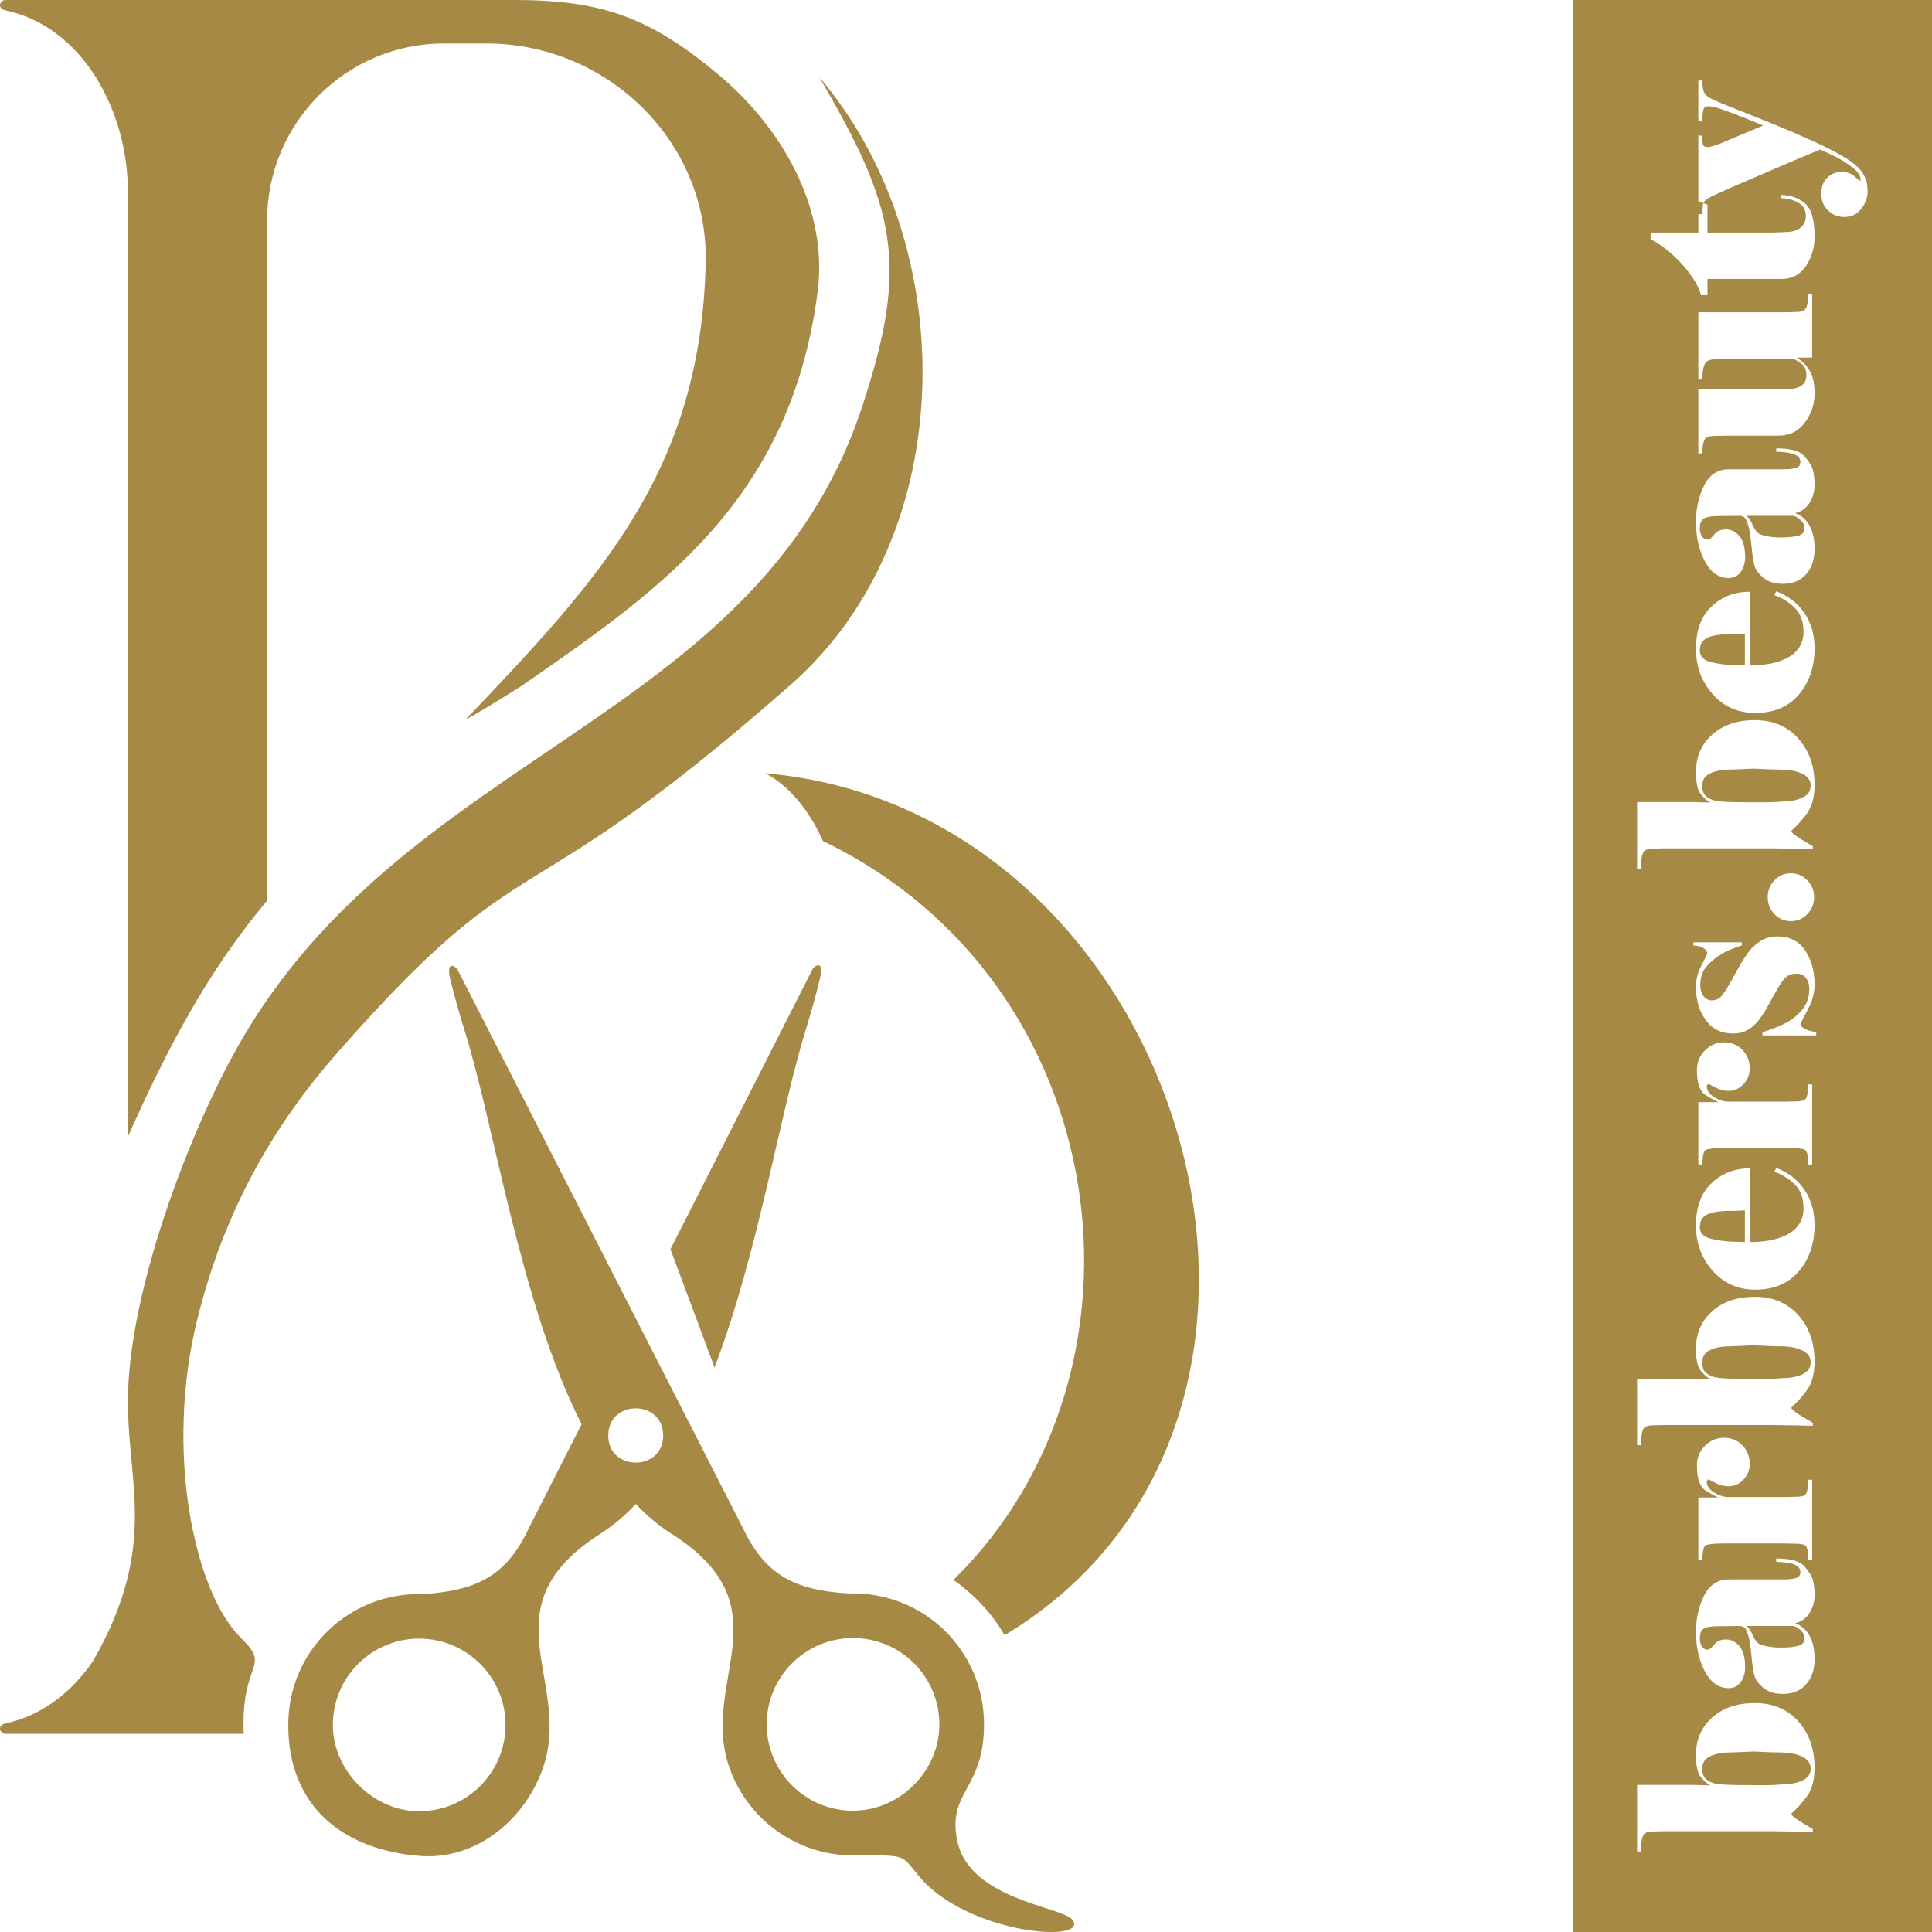
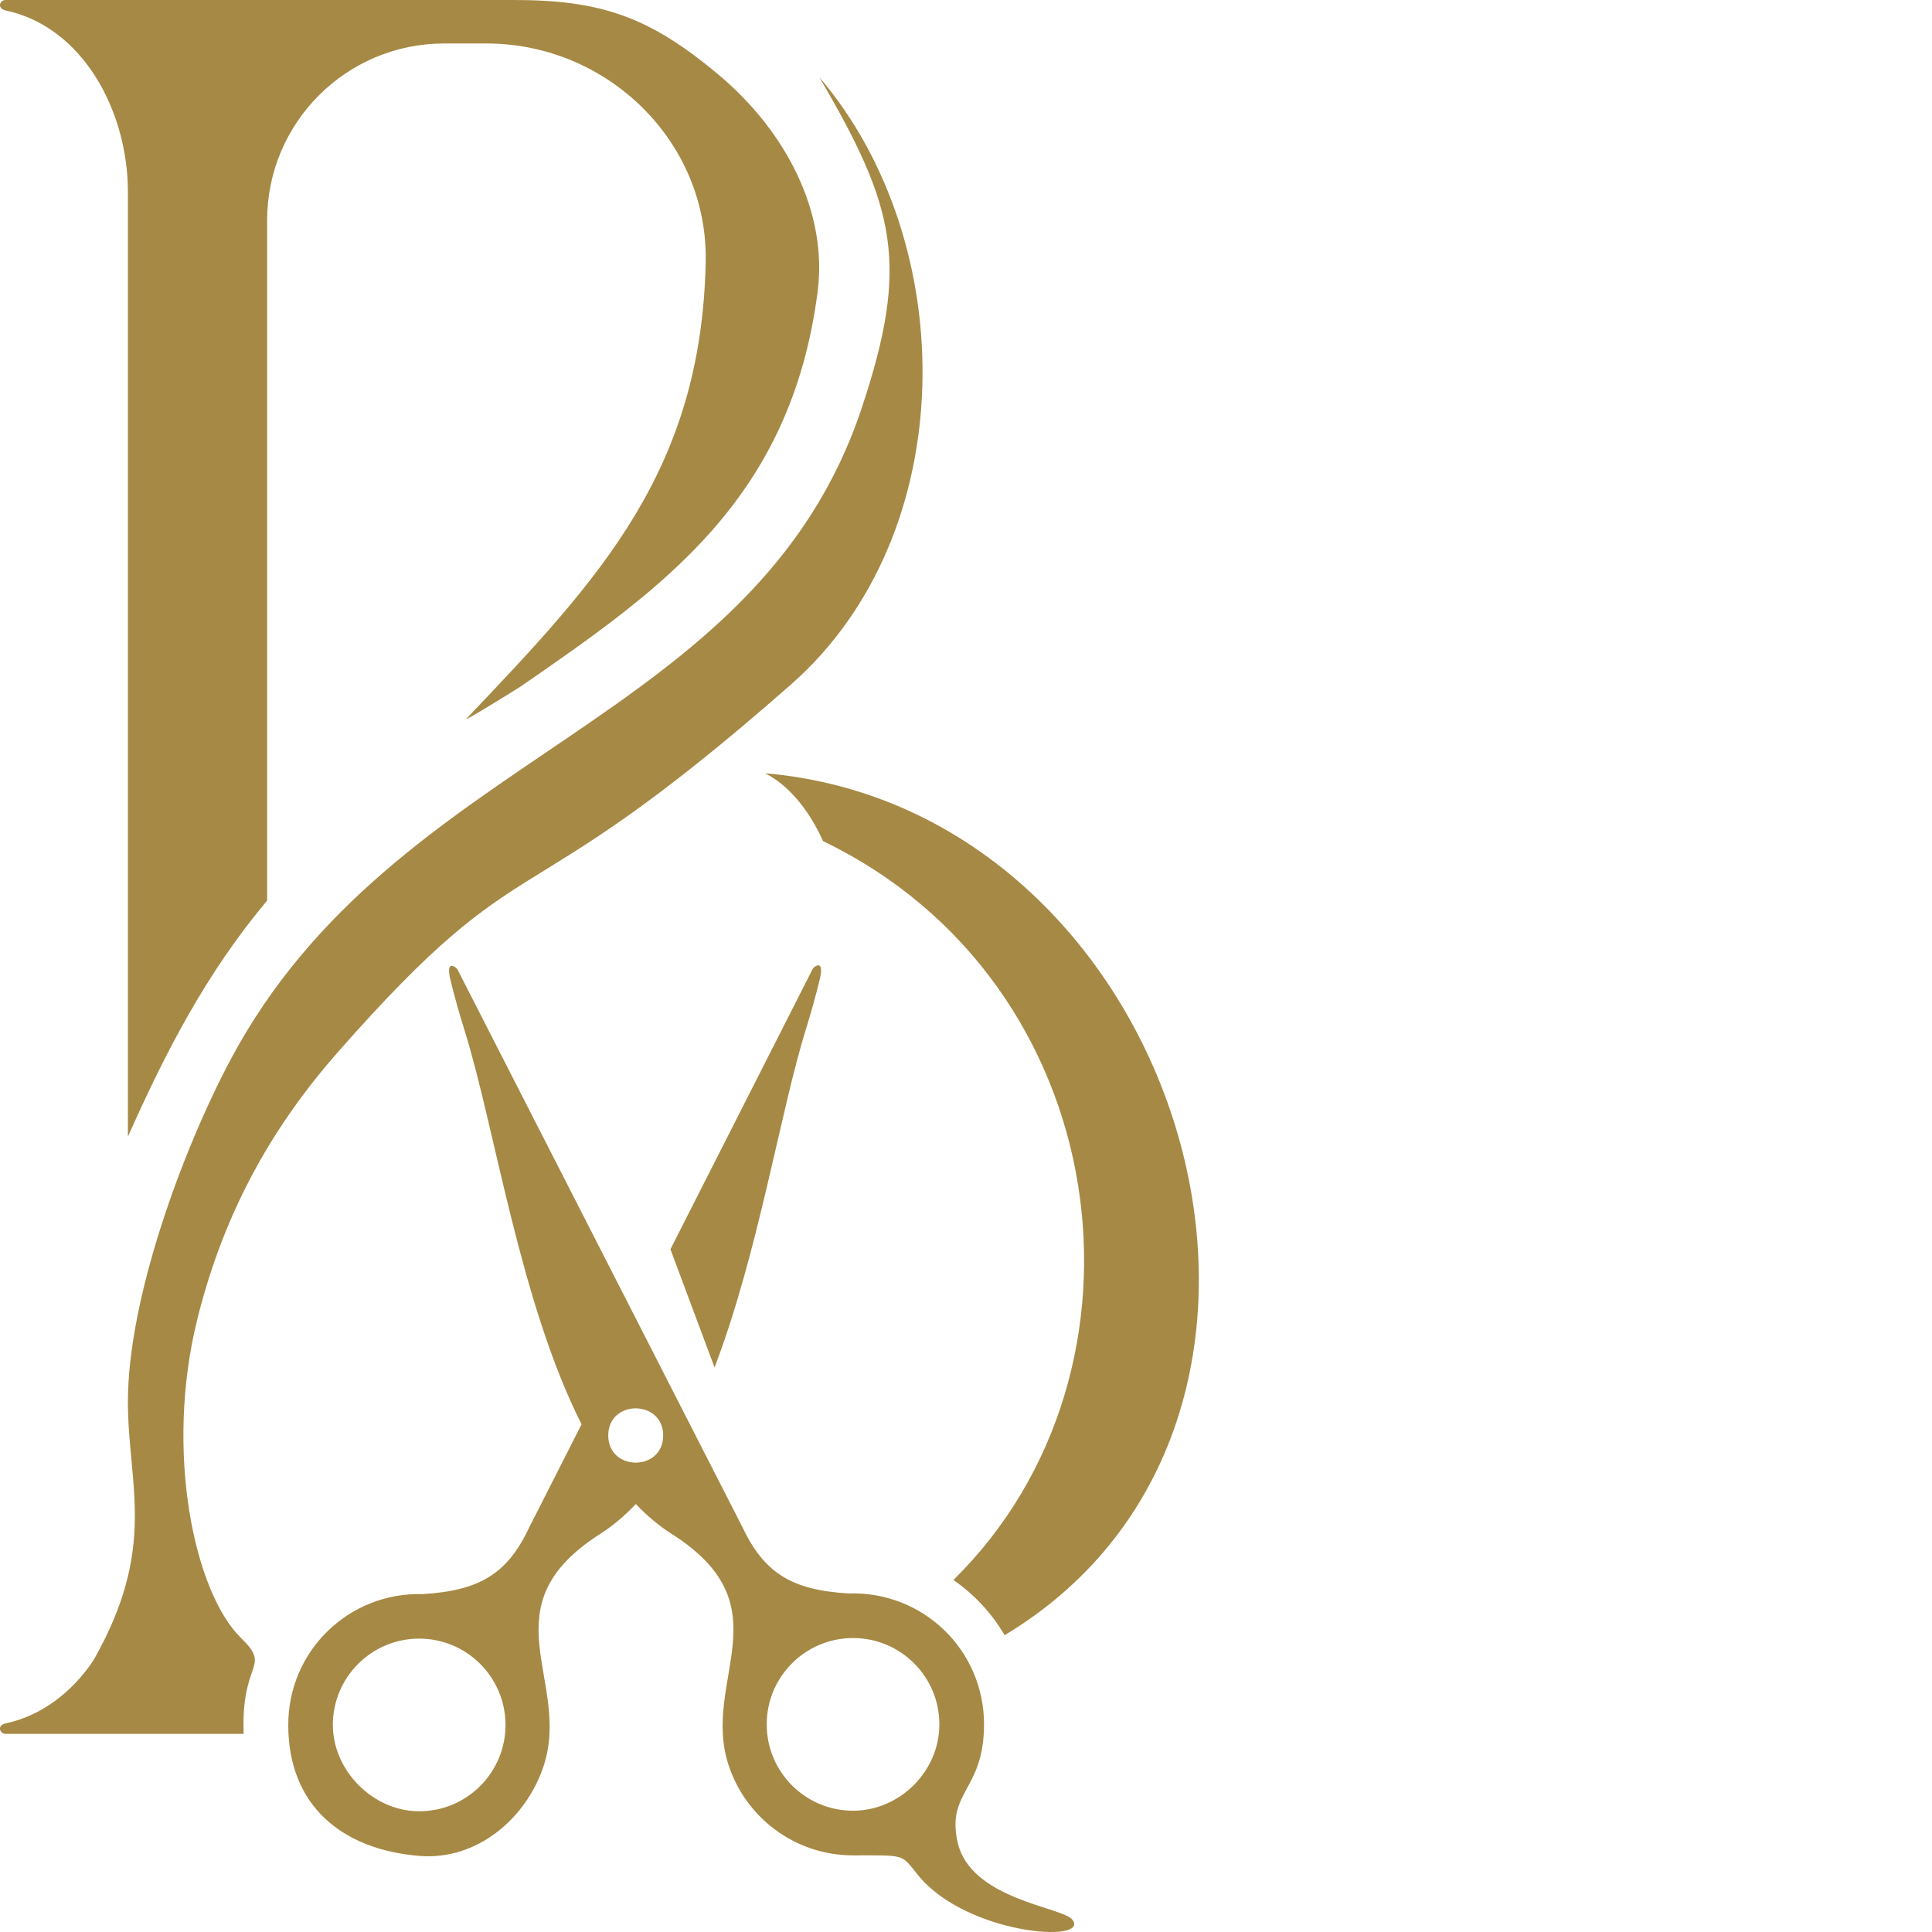
<svg xmlns="http://www.w3.org/2000/svg" xml:space="preserve" width="736px" height="736px" version="1.1" shape-rendering="geometricPrecision" text-rendering="geometricPrecision" image-rendering="optimizeQuality" fill-rule="evenodd" clip-rule="evenodd" viewBox="0 0 244.83 244.83">
  <g>
    <path fill="#A68944" d="M59.12 91.06c17,-17.84 29.71,-31.45 30.31,-57.76 0.36,-15.34 -12.44,-27.79 -27.79,-27.79 -1.79,0 -3.57,0 -5.36,0 -12.39,0 -22.43,10.04 -22.43,22.43 0,28.73 0,57.46 0,86.19 -7.64,9.09 -12.85,19.13 -17.64,29.91l0 -119.72c0,-10.22 -5.7,-20.91 -15.48,-22.99 -1.19,-0.26 -0.72,-1.33 -0.06,-1.33l64.37 0c11.01,0 17.17,2.04 26.01,9.46 8.55,7.16 13.85,17.43 12.57,27.45 -3.39,26.4 -19.72,37.69 -37.6,50.06 -0.13,0.09 -7.45,4.67 -6.9,4.09zm37.83 6.93c53.25,4.58 76.27,81.6 30.36,109.23 -1.63,-2.79 -3.85,-5.17 -6.49,-7 27.04,-26.58 20.58,-75.76 -16.52,-93.63 -1.84,-4.1 -4.51,-7.19 -7.35,-8.6zm27.75 120.53c0,8.35 -4.74,8.49 -3.37,14.85 1.6,7.39 13.36,8.27 14.58,9.92 2.23,3.01 -13.39,1.85 -19.5,-5.58 -2.29,-2.79 -1.45,-2.59 -8.31,-2.59 -7.38,0 -13.64,-4.83 -15.79,-11.49 -3.48,-10.78 7.31,-20.03 -7.18,-29.24 -1.64,-1.04 -3.15,-2.32 -4.56,-3.79 -1.4,1.48 -2.91,2.76 -4.54,3.8 -14.47,9.25 -3.65,18.47 -7.1,29.26 -2.13,6.67 -8.4,12.12 -15.76,11.53 -9.8,-0.79 -16.62,-6.35 -16.64,-16.55 -0.03,-9.46 7.72,-16.91 17.09,-16.63 7.14,-0.45 10.7,-2.55 13.48,-8.52l6.6 -13c-7.83,-15.46 -10.99,-37.69 -14.85,-49.98 -0.64,-2.05 -1.24,-4.16 -1.77,-6.34 -0.67,-2.76 0.8,-1.52 0.88,-1.34 12.13,23.74 24.02,46.99 36.09,70.63 2.81,5.96 6.36,8.05 13.51,8.47 9.37,-0.3 17.14,7.13 17.14,16.59zm-34.15 -45.23c5.57,-14.6 8.31,-32.35 11.57,-42.84 0.64,-2.06 1.24,-4.17 1.76,-6.35 0.66,-2.76 -0.8,-1.52 -0.88,-1.34l-18.04 35.55 5.59 14.98zm-13.47 8.63c0.01,4.57 6.96,4.58 6.96,-0.01 0,-4.58 -6.97,-4.59 -6.96,0.01zm-23.93 47.61c6.04,-0.01 10.93,-4.93 10.91,-10.97 -0.02,-6.04 -4.93,-10.92 -10.97,-10.91 -6.04,0.02 -10.93,4.93 -10.91,10.97 0.02,5.83 5.16,10.93 10.97,10.91zm54.95 -0.07c-6.04,0 -10.94,-4.9 -10.94,-10.94 0,-6.04 4.9,-10.94 10.94,-10.94 6.05,0 10.94,4.9 10.94,10.94 0,5.95 -5.02,10.94 -10.94,10.94zm-77.22 -9.74l-30.21 0c-0.66,0 -1.13,-1.08 0.06,-1.33 4.44,-0.94 8.34,-3.85 11.11,-7.98 8.16,-14.34 4.37,-22.22 4.37,-32.78 0,-13.06 6.89,-31.84 13.01,-43.35 20.89,-39.22 66.46,-42.12 79.96,-82.51 6.13,-18.37 4.3,-25.48 -5.34,-41.97 17.87,20.92 18.1,57.84 -3.58,76.92 -35.35,31.11 -32.9,18.72 -57.41,46.57 -8.04,9.13 -14.39,19.91 -17.86,33.94 -4.15,16.78 -0.36,34.55 5.55,40.34 3.94,3.85 -0.03,2.74 0.34,12.15z" />
-     <path fill="#A68944" d="M244.83 0l-45.53 0 0 244.83 45.53 0 0 -244.83zm-22.46 215.82c2.29,0 4.13,0.77 5.51,2.31 1.38,1.54 2.07,3.5 2.07,5.87 0,1.56 -0.33,2.78 -0.98,3.65 -0.65,0.87 -1.29,1.59 -1.94,2.16l0 0.18c0.28,0.29 0.68,0.59 1.2,0.9 0.52,0.32 1.02,0.62 1.5,0.9l0 0.36c-0.81,-0.02 -1.57,-0.03 -2.29,-0.04 -0.72,-0.01 -1.59,-0.03 -2.6,-0.05l-14.03 0 -1.25 0.03c-0.54,0 -0.92,0.09 -1.14,0.26 -0.21,0.17 -0.35,0.54 -0.41,1.11l-0.06 1.16 -0.49 0 0 -8.43 6.88 0 2.4 0.06c-0.4,-0.22 -0.81,-0.58 -1.21,-1.07 -0.41,-0.49 -0.61,-1.42 -0.61,-2.79 0,-1.93 0.68,-3.5 2.05,-4.73 1.37,-1.23 3.17,-1.84 5.4,-1.84zm0.03 6.14c-0.28,0 -0.82,0.02 -1.63,0.06 -0.8,0.04 -1.29,0.06 -1.47,0.06 -1.08,0 -1.94,0.17 -2.6,0.49 -0.66,0.32 -0.99,0.84 -0.99,1.57 0,0.62 0.18,1.07 0.53,1.36 0.36,0.28 0.76,0.46 1.22,0.54 0.45,0.08 1.11,0.13 1.98,0.15 0.86,0.02 1.71,0.03 2.57,0.03l2.04 0c0.54,0 1.11,-0.03 1.7,-0.09 1.07,0 1.96,-0.17 2.66,-0.5 0.7,-0.33 1.05,-0.84 1.05,-1.52 0,-0.67 -0.36,-1.17 -1.09,-1.51 -0.73,-0.34 -1.63,-0.52 -2.68,-0.52 -0.41,0 -0.89,-0.01 -1.45,-0.03 -0.55,-0.02 -1.17,-0.05 -1.84,-0.09zm5.75 -22.74c0,-0.48 -0.3,-0.82 -0.9,-1.01 -0.6,-0.19 -1.32,-0.28 -2.16,-0.28l0 -0.43c1.79,0 2.98,0.32 3.54,0.96 0.58,0.64 0.94,1.21 1.09,1.72 0.15,0.51 0.23,1.16 0.23,1.95 0,0.87 -0.23,1.64 -0.67,2.32 -0.45,0.68 -1.05,1.09 -1.8,1.24 0.82,0.32 1.44,0.86 1.85,1.62 0.41,0.76 0.62,1.75 0.62,2.97 0,1.3 -0.36,2.35 -1.07,3.16 -0.71,0.82 -1.7,1.22 -2.96,1.22 -1.01,0 -1.83,-0.25 -2.45,-0.76 -0.62,-0.51 -1,-1.02 -1.14,-1.55 -0.15,-0.53 -0.27,-1.34 -0.37,-2.43 -0.1,-1.1 -0.22,-1.91 -0.35,-2.42 -0.14,-0.52 -0.28,-0.89 -0.43,-1.11 -0.15,-0.23 -0.41,-0.34 -0.77,-0.34l-2.78 0.03c-0.79,0 -1.36,0.1 -1.71,0.3 -0.34,0.2 -0.51,0.62 -0.51,1.27 0,0.4 0.09,0.73 0.27,1.01 0.18,0.27 0.42,0.4 0.7,0.4 0.23,0 0.51,-0.22 0.85,-0.65 0.33,-0.43 0.83,-0.65 1.51,-0.65 0.63,0 1.19,0.28 1.68,0.85 0.49,0.55 0.73,1.47 0.73,2.73 0,0.69 -0.19,1.29 -0.56,1.82 -0.38,0.51 -0.89,0.77 -1.51,0.77 -1.27,0 -2.28,-0.7 -3.03,-2.12 -0.76,-1.41 -1.13,-3.09 -1.13,-5.04 0,-1.65 0.34,-3.17 1.02,-4.55 0.69,-1.38 1.74,-2.07 3.17,-2.07l6.99 0c0.66,0 1.15,-0.06 1.5,-0.18 0.37,-0.1 0.55,-0.35 0.55,-0.75zm-0.91 6.83l-5.81 0 -0.03 0.09c0.24,0.18 0.47,0.52 0.68,1.01 0.22,0.49 0.42,0.83 0.63,1.02 0.2,0.19 0.59,0.35 1.17,0.45 0.58,0.11 1.17,0.17 1.78,0.17 0.91,0 1.64,-0.07 2.19,-0.21 0.55,-0.14 0.82,-0.46 0.82,-0.96 0,-0.39 -0.15,-0.72 -0.46,-1.01 -0.3,-0.3 -0.63,-0.48 -0.97,-0.56zm2.4 -8.37l-0.48 0 -0.03 -0.82c-0.06,-0.59 -0.21,-0.94 -0.43,-1.06 -0.22,-0.12 -0.71,-0.18 -1.46,-0.18l-1.4 -0.03 -7.27 0 -1.25 0.03c-0.49,0.04 -0.85,0.1 -1.09,0.18 -0.25,0.08 -0.4,0.45 -0.46,1.09l-0.06 0.79 -0.49 0 0 -7.91 2.56 0c-0.37,-0.13 -0.91,-0.43 -1.65,-0.89 -0.72,-0.46 -1.09,-1.52 -1.09,-3.18 0,-0.98 0.34,-1.8 1.02,-2.48 0.68,-0.68 1.49,-1.02 2.42,-1.02 0.93,0 1.71,0.32 2.33,0.96 0.61,0.64 0.92,1.42 0.92,2.36 0,0.77 -0.27,1.43 -0.8,1.99 -0.54,0.56 -1.15,0.83 -1.84,0.83 -0.51,0 -0.98,-0.09 -1.4,-0.27 -0.39,-0.2 -0.78,-0.4 -1.19,-0.61 -0.14,0.1 -0.21,0.21 -0.21,0.31 0,0.52 0.31,0.98 0.94,1.37 0.63,0.38 1.22,0.57 1.76,0.57l7.03 0 1.52 -0.03c0.57,0 0.96,-0.07 1.16,-0.2 0.2,-0.15 0.33,-0.5 0.4,-1.05l0.06 -0.91 0.48 0 0 10.16zm-7.27 -33.34c2.29,0 4.13,0.77 5.51,2.31 1.38,1.54 2.07,3.5 2.07,5.87 0,1.57 -0.33,2.78 -0.98,3.66 -0.65,0.87 -1.29,1.59 -1.94,2.16l0 0.18c0.28,0.28 0.68,0.58 1.2,0.9 0.52,0.31 1.02,0.61 1.5,0.89l0 0.37c-0.81,-0.02 -1.57,-0.04 -2.29,-0.05 -0.72,-0.01 -1.59,-0.02 -2.6,-0.04l-14.03 0 -1.25 0.03c-0.54,0 -0.92,0.08 -1.14,0.26 -0.21,0.17 -0.35,0.54 -0.41,1.11l-0.06 1.15 -0.49 0 0 -8.43 6.88 0 2.4 0.07c-0.4,-0.23 -0.81,-0.58 -1.21,-1.07 -0.41,-0.5 -0.61,-1.43 -0.61,-2.8 0,-1.93 0.68,-3.5 2.05,-4.73 1.37,-1.23 3.17,-1.84 5.4,-1.84zm0.03 6.15c-0.28,0 -0.82,0.02 -1.63,0.06 -0.8,0.04 -1.29,0.06 -1.47,0.06 -1.08,0 -1.94,0.16 -2.6,0.48 -0.66,0.32 -0.99,0.85 -0.99,1.57 0,0.63 0.18,1.08 0.53,1.36 0.36,0.28 0.76,0.46 1.22,0.54 0.45,0.08 1.11,0.13 1.98,0.15 0.86,0.03 1.71,0.04 2.57,0.04l2.04 0c0.54,0 1.11,-0.04 1.7,-0.1 1.07,0 1.96,-0.16 2.66,-0.49 0.7,-0.34 1.05,-0.84 1.05,-1.53 0,-0.66 -0.36,-1.17 -1.09,-1.51 -0.73,-0.34 -1.63,-0.51 -2.68,-0.51 -0.41,0 -0.89,-0.01 -1.45,-0.03 -0.55,-0.02 -1.17,-0.05 -1.84,-0.09zm2.68 -22.49c1.52,0.57 2.71,1.49 3.57,2.75 0.87,1.26 1.3,2.74 1.3,4.45 0,2.4 -0.67,4.37 -2,5.91 -1.32,1.55 -3.16,2.32 -5.52,2.32 -2.19,0 -3.99,-0.8 -5.4,-2.4 -1.41,-1.59 -2.11,-3.5 -2.11,-5.74 0,-2.34 0.66,-4.13 1.98,-5.36 1.31,-1.25 2.93,-1.87 4.83,-1.87l0 9.34c0.73,0 1.48,-0.05 2.24,-0.16 0.76,-0.12 1.5,-0.32 2.21,-0.64 0.7,-0.31 1.28,-0.75 1.71,-1.33 0.44,-0.57 0.66,-1.29 0.66,-2.16 0,-1.24 -0.35,-2.23 -1.05,-2.95 -0.7,-0.72 -1.58,-1.28 -2.63,-1.67l0.21 -0.49zm-3.96 5.39c-0.22,0.02 -0.48,0.03 -0.79,0.04 -0.3,0.01 -0.69,0.02 -1.15,0.02 -1.24,0 -2.18,0.15 -2.82,0.45 -0.64,0.3 -0.95,0.83 -0.95,1.57 0,0.65 0.3,1.09 0.92,1.35 0.62,0.24 1.57,0.42 2.85,0.52l1.94 0.06 0 -4.01zm8.52 -5.81l-0.48 0 -0.03 -0.82c-0.06,-0.59 -0.21,-0.95 -0.43,-1.07 -0.22,-0.12 -0.71,-0.18 -1.46,-0.18l-1.4 -0.03 -7.27 0 -1.25 0.03c-0.49,0.04 -0.85,0.1 -1.09,0.18 -0.25,0.08 -0.4,0.45 -0.46,1.1l-0.06 0.79 -0.49 0 0 -7.91 2.56 0c-0.37,-0.14 -0.91,-0.44 -1.65,-0.9 -0.72,-0.46 -1.09,-1.52 -1.09,-3.18 0,-0.97 0.34,-1.8 1.02,-2.48 0.68,-0.68 1.49,-1.02 2.42,-1.02 0.93,0 1.71,0.32 2.33,0.96 0.61,0.64 0.92,1.43 0.92,2.36 0,0.77 -0.27,1.43 -0.8,1.99 -0.54,0.56 -1.15,0.84 -1.84,0.84 -0.51,0 -0.98,-0.09 -1.4,-0.28 -0.39,-0.2 -0.78,-0.4 -1.19,-0.61 -0.14,0.11 -0.21,0.21 -0.21,0.31 0,0.52 0.31,0.98 0.94,1.37 0.63,0.38 1.22,0.58 1.76,0.58l7.03 0 1.52 -0.03c0.57,0 0.96,-0.08 1.16,-0.21 0.2,-0.14 0.33,-0.49 0.4,-1.05l0.06 -0.9 0.48 0 0 10.16zm-6.29 -16.37l0 -0.4c1.64,-0.52 2.85,-1.05 3.62,-1.58 0.77,-0.53 1.35,-1.1 1.73,-1.72 0.39,-0.62 0.58,-1.37 0.58,-2.26 0,-0.51 -0.14,-0.95 -0.41,-1.31 -0.28,-0.37 -0.66,-0.55 -1.14,-0.55 -0.63,0 -1.1,0.14 -1.4,0.43 -0.31,0.28 -0.64,0.73 -0.99,1.34 -0.36,0.6 -0.75,1.31 -1.19,2.11 -0.43,0.8 -0.86,1.47 -1.28,2.01 -0.41,0.54 -0.88,0.95 -1.41,1.24 -0.53,0.3 -1.14,0.45 -1.83,0.45 -1.5,0 -2.66,-0.57 -3.48,-1.71 -0.82,-1.13 -1.23,-2.52 -1.23,-4.17 0,-0.77 0.14,-1.5 0.42,-2.19 0.35,-0.67 0.68,-1.34 1.01,-2.03 0,-0.29 -0.17,-0.53 -0.52,-0.74 -0.34,-0.2 -0.75,-0.3 -1.22,-0.3l0 -0.42 6.12 0 0 0.39c-0.49,0.16 -1.03,0.37 -1.61,0.61 -0.59,0.24 -1.19,0.59 -1.78,1.05 -0.6,0.45 -1.06,0.94 -1.39,1.44 -0.32,0.51 -0.48,1.16 -0.48,1.95 0,0.57 0.13,1.03 0.41,1.39 0.27,0.35 0.61,0.53 1.02,0.53 0.46,0 0.83,-0.13 1.09,-0.38 0.26,-0.26 0.54,-0.63 0.84,-1.11 0.29,-0.49 0.67,-1.15 1.12,-2 0.46,-0.84 0.91,-1.59 1.36,-2.26 0.44,-0.67 1,-1.23 1.66,-1.68 0.65,-0.44 1.41,-0.67 2.26,-0.67 1.56,0 2.74,0.6 3.53,1.78 0.79,1.19 1.19,2.63 1.19,4.31 0,0.87 -0.19,1.72 -0.55,2.56 -0.41,0.81 -0.82,1.61 -1.25,2.4 0,0.26 0.22,0.5 0.64,0.7 0.43,0.2 0.88,0.32 1.37,0.36l0 0.43 -6.81 0zm3.59 -14.48c-0.82,0 -1.51,-0.3 -2.07,-0.88 -0.57,-0.59 -0.86,-1.3 -0.86,-2.13 0,-0.84 0.28,-1.55 0.84,-2.15 0.56,-0.6 1.25,-0.9 2.09,-0.9 0.83,0 1.53,0.3 2.09,0.89 0.57,0.58 0.86,1.3 0.86,2.16 0,0.83 -0.29,1.54 -0.86,2.13 -0.56,0.58 -1.26,0.88 -2.09,0.88zm-4.57 -25.47c2.29,0 4.13,0.77 5.51,2.32 1.38,1.54 2.07,3.49 2.07,5.87 0,1.56 -0.33,2.78 -0.98,3.65 -0.65,0.87 -1.29,1.59 -1.94,2.16l0 0.18c0.28,0.28 0.68,0.58 1.2,0.9 0.52,0.31 1.02,0.61 1.5,0.9l0 0.36c-0.81,-0.02 -1.57,-0.03 -2.29,-0.05 -0.72,-0.01 -1.59,-0.02 -2.6,-0.04l-14.03 0 -1.25 0.03c-0.54,0 -0.92,0.09 -1.14,0.26 -0.21,0.17 -0.35,0.54 -0.41,1.11l-0.06 1.16 -0.49 0 0 -8.43 6.88 0 2.4 0.06c-0.4,-0.22 -0.81,-0.58 -1.21,-1.07 -0.41,-0.5 -0.61,-1.43 -0.61,-2.8 0,-1.92 0.68,-3.5 2.05,-4.73 1.37,-1.22 3.17,-1.84 5.4,-1.84zm0.03 6.15c-0.28,0 -0.82,0.02 -1.63,0.06 -0.8,0.04 -1.29,0.06 -1.47,0.06 -1.08,0 -1.94,0.16 -2.6,0.48 -0.66,0.33 -0.99,0.85 -0.99,1.57 0,0.63 0.18,1.08 0.53,1.36 0.36,0.29 0.76,0.46 1.22,0.55 0.45,0.08 1.11,0.13 1.98,0.15 0.86,0.02 1.71,0.03 2.57,0.03l2.04 0c0.54,0 1.11,-0.03 1.7,-0.09 1.07,0 1.96,-0.17 2.66,-0.5 0.7,-0.33 1.05,-0.84 1.05,-1.53 0,-0.66 -0.36,-1.16 -1.09,-1.51 -0.73,-0.34 -1.63,-0.51 -2.68,-0.51 -0.41,0 -0.89,-0.01 -1.45,-0.03 -0.55,-0.02 -1.17,-0.05 -1.84,-0.09zm2.68 -22.48c1.52,0.56 2.71,1.48 3.57,2.74 0.87,1.26 1.3,2.74 1.3,4.45 0,2.4 -0.67,4.37 -2,5.91 -1.32,1.55 -3.16,2.32 -5.52,2.32 -2.19,0 -3.99,-0.8 -5.4,-2.39 -1.41,-1.6 -2.11,-3.51 -2.11,-5.75 0,-2.33 0.66,-4.13 1.98,-5.36 1.31,-1.25 2.93,-1.86 4.83,-1.86l0 9.34c0.73,0 1.48,-0.06 2.24,-0.17 0.76,-0.11 1.5,-0.32 2.21,-0.63 0.7,-0.31 1.28,-0.76 1.71,-1.33 0.44,-0.58 0.66,-1.3 0.66,-2.16 0,-1.25 -0.35,-2.23 -1.05,-2.95 -0.7,-0.73 -1.58,-1.29 -2.63,-1.67l0.21 -0.49zm-3.96 5.38c-0.22,0.02 -0.48,0.04 -0.79,0.05 -0.3,0.01 -0.69,0.01 -1.15,0.01 -1.24,0 -2.18,0.15 -2.82,0.45 -0.64,0.31 -0.95,0.83 -0.95,1.57 0,0.65 0.3,1.09 0.92,1.35 0.62,0.25 1.57,0.42 2.85,0.53l1.94 0.06 0 -4.02zm7.03 -21.77c0,-0.48 -0.3,-0.81 -0.9,-1.01 -0.6,-0.18 -1.32,-0.28 -2.16,-0.28l0 -0.43c1.79,0 2.98,0.32 3.54,0.96 0.58,0.64 0.94,1.21 1.09,1.72 0.15,0.51 0.23,1.16 0.23,1.95 0,0.87 -0.23,1.65 -0.67,2.33 -0.45,0.67 -1.05,1.09 -1.8,1.23 0.82,0.32 1.44,0.86 1.85,1.63 0.41,0.76 0.62,1.75 0.62,2.96 0,1.3 -0.36,2.35 -1.07,3.17 -0.71,0.81 -1.7,1.21 -2.96,1.21 -1.01,0 -1.83,-0.25 -2.45,-0.76 -0.62,-0.5 -1,-1.02 -1.14,-1.55 -0.15,-0.53 -0.27,-1.34 -0.37,-2.43 -0.1,-1.1 -0.22,-1.9 -0.35,-2.42 -0.14,-0.52 -0.28,-0.89 -0.43,-1.11 -0.15,-0.22 -0.41,-0.34 -0.77,-0.34l-2.78 0.03c-0.79,0 -1.36,0.11 -1.71,0.3 -0.34,0.21 -0.51,0.63 -0.51,1.27 0,0.4 0.09,0.74 0.27,1.01 0.18,0.27 0.42,0.41 0.7,0.41 0.23,0 0.51,-0.22 0.85,-0.65 0.33,-0.44 0.83,-0.65 1.51,-0.65 0.63,0 1.19,0.28 1.68,0.84 0.49,0.56 0.73,1.47 0.73,2.73 0,0.69 -0.19,1.29 -0.56,1.82 -0.38,0.51 -0.89,0.77 -1.51,0.77 -1.27,0 -2.28,-0.7 -3.03,-2.12 -0.76,-1.41 -1.13,-3.09 -1.13,-5.04 0,-1.65 0.34,-3.17 1.02,-4.55 0.69,-1.38 1.74,-2.07 3.17,-2.07l6.99 0c0.66,0 1.15,-0.06 1.5,-0.18 0.37,-0.1 0.55,-0.35 0.55,-0.75zm-0.91 6.83l-5.81 0 -0.03 0.09c0.24,0.18 0.47,0.52 0.68,1.01 0.22,0.5 0.42,0.83 0.63,1.02 0.2,0.19 0.59,0.35 1.17,0.45 0.58,0.12 1.17,0.17 1.78,0.17 0.91,0 1.64,-0.07 2.19,-0.21 0.55,-0.14 0.82,-0.46 0.82,-0.96 0,-0.39 -0.15,-0.72 -0.46,-1.01 -0.3,-0.29 -0.63,-0.48 -0.97,-0.56zm2.4 -28.05l0 8 -1.94 0c0.73,0.47 1.28,1.04 1.67,1.72 0.38,0.68 0.58,1.62 0.58,2.82 0,1.4 -0.42,2.63 -1.25,3.71 -0.81,1.09 -1.94,1.64 -3.38,1.64l-6.75 0 -1.25 0.03c-0.55,0 -0.93,0.09 -1.14,0.26 -0.21,0.17 -0.35,0.54 -0.41,1.11l-0.06 0.85 -0.49 0 0 -8.12 9.95 0 1.25 -0.03c0.83,0 1.45,-0.15 1.87,-0.44 0.42,-0.29 0.62,-0.73 0.62,-1.31 0,-0.64 -0.18,-1.12 -0.54,-1.4 -0.37,-0.3 -0.74,-0.53 -1.13,-0.71l-8.21 0 -1.4 0.06c-0.67,0 -1.13,0.11 -1.37,0.33 -0.25,0.22 -0.41,0.66 -0.49,1.32l-0.06 0.93 -0.49 0 0 -8.52 11.08 0 1.24 -0.03c0.55,0 0.93,-0.08 1.14,-0.26 0.22,-0.17 0.35,-0.54 0.42,-1.11l0.06 -0.85 0.48 0zm-13.26 -1.97l0 2.06 -0.82 0c-0.19,-0.69 -0.53,-1.41 -1.02,-2.16 -0.5,-0.75 -1.08,-1.47 -1.74,-2.15 -0.66,-0.69 -1.3,-1.26 -1.93,-1.72 -0.63,-0.46 -1.19,-0.81 -1.7,-1.05l0 -0.86 6.05 0 0 -3.96 1.16 0.43 0 3.53 8.27 0 1.56 -0.06c0.87,0 1.53,-0.19 1.97,-0.57 0.45,-0.39 0.67,-0.87 0.67,-1.45 0,-0.79 -0.33,-1.36 -0.99,-1.73 -0.66,-0.36 -1.39,-0.54 -2.2,-0.54l0 -0.42c1.13,0 2.13,0.33 2.99,1 0.87,0.66 1.3,2.09 1.3,4.29 0,1.41 -0.37,2.65 -1.1,3.73 -0.73,1.08 -1.75,1.63 -3.07,1.63l-9.4 0zm0.91 -10.65c-0.51,0.24 -0.87,0.44 -1.08,0.6 -0.21,0.17 -0.35,0.38 -0.41,0.64l-0.09 1.19 -0.49 0 0 -9.95 0.49 0 0 0.46c0,0.16 0.02,0.37 0.08,0.62 0.05,0.26 0.25,0.38 0.62,0.38 0.16,0 0.37,-0.04 0.62,-0.12 0.26,-0.08 0.5,-0.16 0.75,-0.24l5.66 -2.38c-0.49,-0.2 -1.29,-0.52 -2.39,-0.97 -1.11,-0.45 -2.05,-0.8 -2.82,-1.06 -0.77,-0.27 -1.32,-0.4 -1.67,-0.4 -0.26,0 -0.45,0.05 -0.55,0.14 -0.1,0.09 -0.18,0.34 -0.24,0.74l-0.06 0.98 -0.49 0 0 -5.12 0.49 0c0,0.13 0,0.25 0.01,0.39 0.01,0.13 0.05,0.37 0.11,0.73 0.06,0.35 0.24,0.65 0.55,0.9 0.3,0.24 1.3,0.69 2.98,1.35 1.68,0.66 3.47,1.38 5.35,2.14 1.89,0.76 3.85,1.61 5.88,2.56 2.02,0.94 3.55,1.82 4.56,2.65 1.01,0.82 1.52,1.92 1.52,3.3 0,0.82 -0.27,1.56 -0.82,2.25 -0.55,0.68 -1.26,1.02 -2.13,1.02 -0.81,0 -1.5,-0.28 -2.07,-0.83 -0.57,-0.55 -0.85,-1.25 -0.85,-2.11 0,-0.87 0.25,-1.55 0.76,-2.04 0.51,-0.49 1.11,-0.73 1.79,-0.73 0.69,0 1.25,0.18 1.68,0.57 0.42,0.38 0.68,0.57 0.76,0.57 -0.02,-0.18 -0.04,-0.37 -0.06,-0.57 -0.21,-0.44 -0.59,-0.87 -1.16,-1.28 -0.57,-0.42 -1.15,-0.78 -1.76,-1.11 -0.61,-0.32 -1.33,-0.66 -2.16,-1.02 -1.06,0.44 -2.36,1 -3.91,1.65 -1.55,0.66 -3.26,1.39 -5.13,2.2 -1.86,0.8 -3.3,1.43 -4.32,1.9z" />
  </g>
</svg>